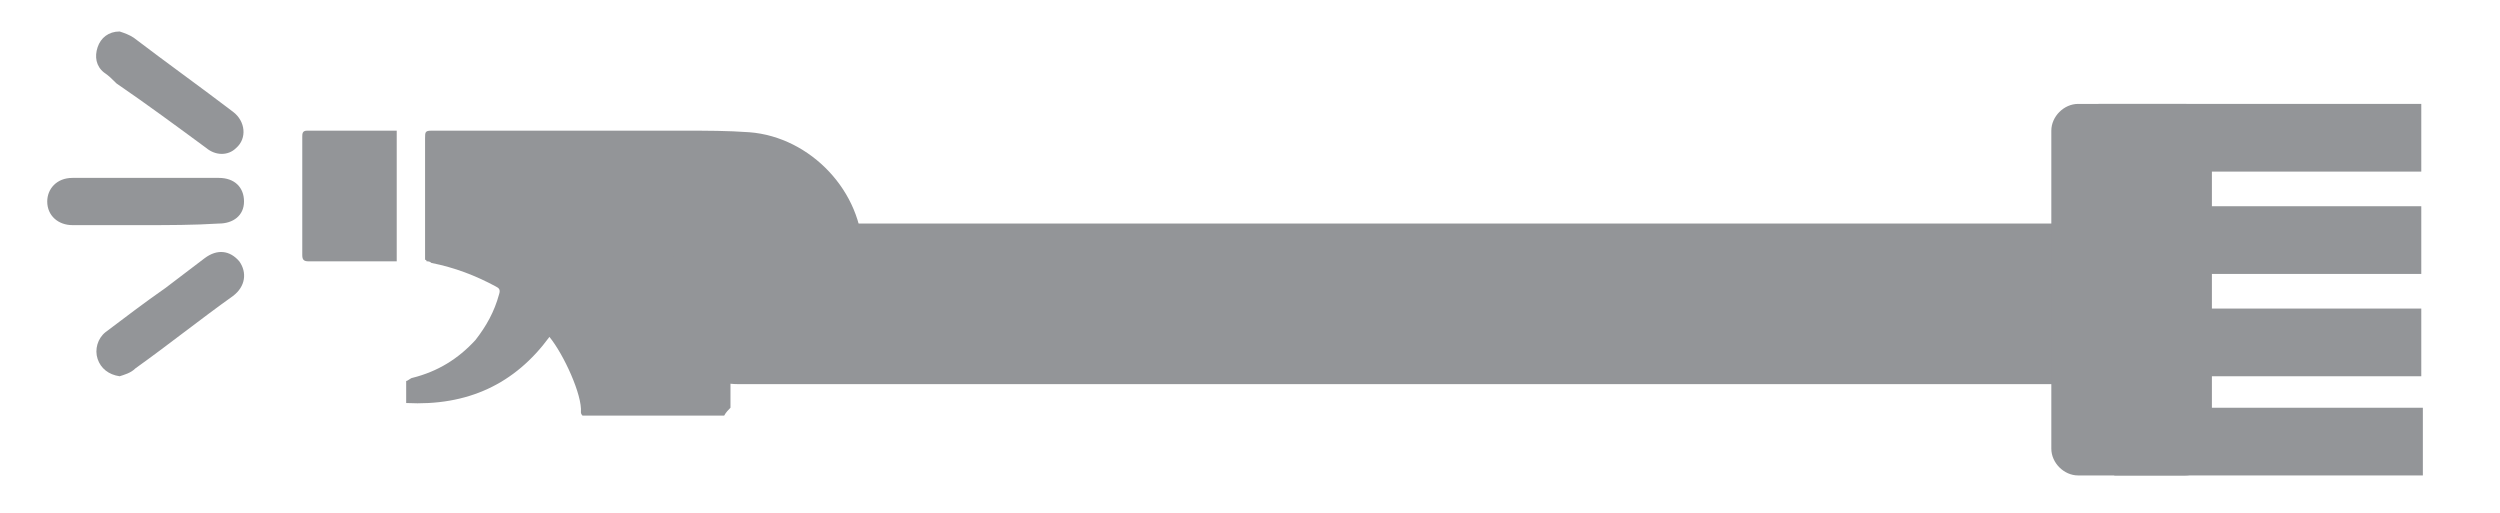
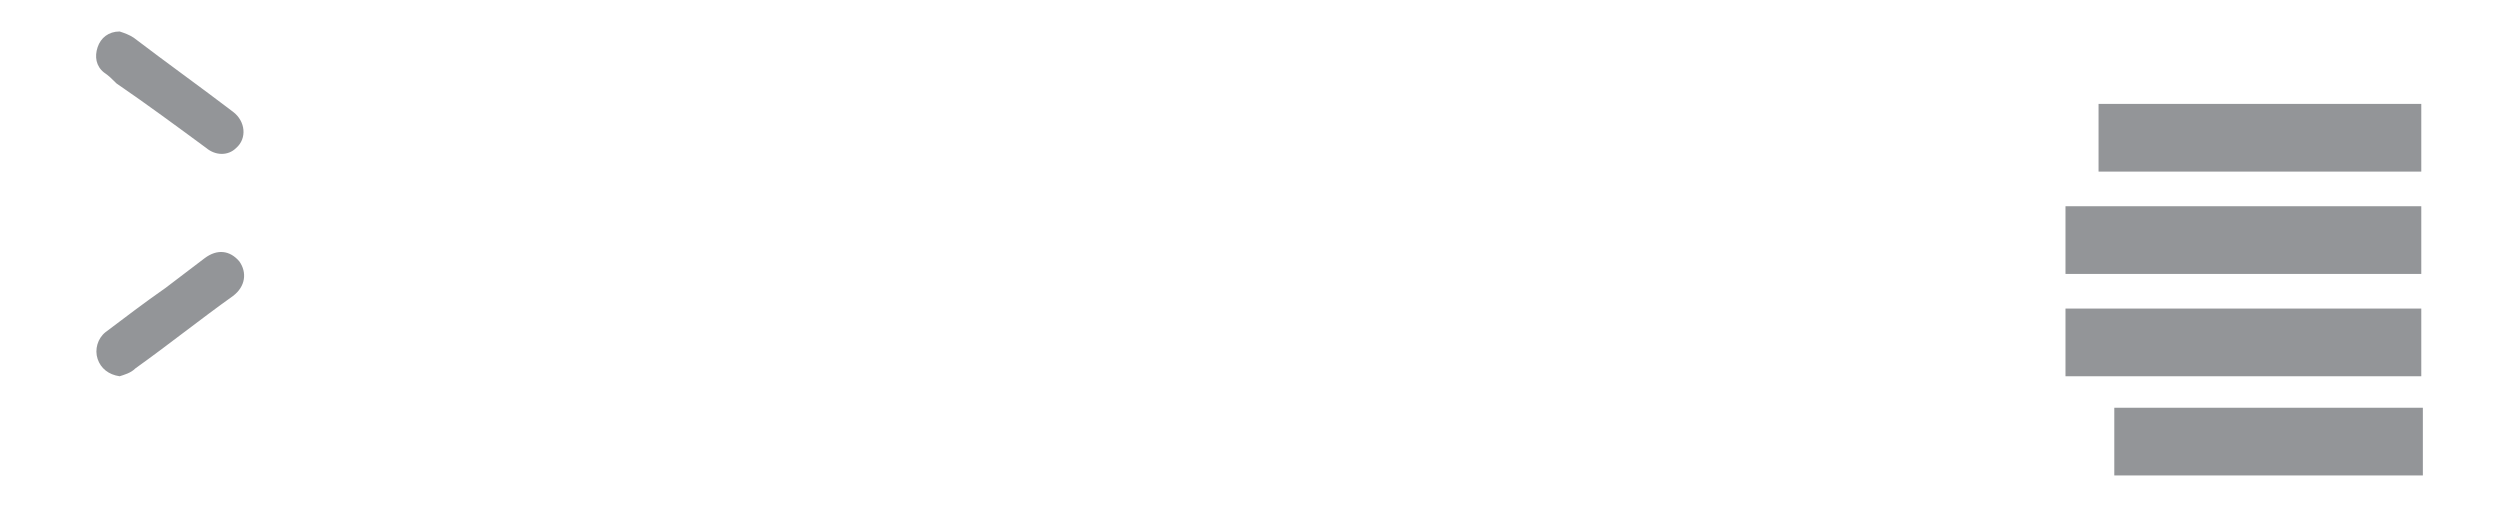
<svg xmlns="http://www.w3.org/2000/svg" version="1.1" id="Layer_1" x="0px" y="0px" width="158.8px" height="32.6px" viewBox="0 0 158.8 32.6" style="enable-background:new 0 0 158.8 32.6;" xml:space="preserve">
  <style type="text/css">
	.st0{fill:#939598;}
</style>
  <g>
-     <path class="st0" d="M47.6,8.4c-1.4-0.1-2.7-0.1-4.1-0.1c-5.4,0-10.7,0-16.1,0c-0.4,0-0.4,0.1-0.4,0.5c0,1.6,0,3.1,0,4.7   c0,1,0,2,0,3c0.1,0,0.1,0.1,0.1,0.1c0.1,0,0.2,0,0.3,0.1c1.5,0.3,2.8,0.8,4.1,1.5c0.2,0.1,0.3,0.2,0.2,0.5c-0.3,1.1-0.8,2-1.5,2.9   c-1.1,1.2-2.4,2-4,2.4c-0.1,0-0.3,0.2-0.4,0.2c0,0.5,0,0.9,0,1.4c3.9,0.2,6.9-1.2,9.1-4.2c0.9,1.1,2.1,3.7,2,4.8c0,0,0,0,0,0   c0,0.1,0.1,0.2,0.1,0.2H46c0.1-0.2,0.3-0.4,0.4-0.5c0-0.1,0-0.1,0-0.2c0-3,0-5.9,0-8.9c0-0.3,0.1-0.4,0.4-0.4c2.5,0,5,0,7.5,0   c0.2,0,0.3,0,0.5,0c0-0.1,0-0.2,0-0.3C54.8,12.2,51.5,8.7,47.6,8.4z" />
-     <path class="st0" d="M25.2,16.6c-0.1,0-0.2,0-0.4,0c-1.7,0-3.5,0-5.2,0c-0.3,0-0.4-0.1-0.4-0.4c0-2.5,0-5,0-7.5   c0-0.2,0-0.4,0.3-0.4c1.8,0,3.7,0,5.5,0c0,0,0.1,0,0.2,0C25.2,11.1,25.2,13.8,25.2,16.6z" />
-     <path class="st0" d="M9.2,14.3c-1.5,0-3.1,0-4.6,0c-0.9,0-1.6-0.6-1.6-1.5c0-0.8,0.6-1.5,1.6-1.5c3.1,0,6.2,0,9.3,0   c1,0,1.6,0.6,1.6,1.5c0,0.9-0.7,1.4-1.6,1.4C12.3,14.3,10.7,14.3,9.2,14.3z" />
    <path class="st0" d="M7.6,23.9c-0.7-0.1-1.2-0.5-1.4-1.1c-0.2-0.6,0-1.3,0.5-1.7c1.2-0.9,2.5-1.9,3.8-2.8c0.8-0.6,1.7-1.3,2.5-1.9   c0.8-0.6,1.6-0.5,2.2,0.2c0.5,0.7,0.4,1.6-0.4,2.2c-2.1,1.5-4.1,3.1-6.2,4.6C8.3,23.7,7.9,23.8,7.6,23.9z" />
    <path class="st0" d="M7.6,2c0.3,0.1,0.6,0.2,0.9,0.4c2.1,1.6,4.2,3.1,6.3,4.7c0.8,0.6,0.9,1.7,0.2,2.3c-0.5,0.5-1.3,0.5-1.9,0   C11.2,8,9.3,6.6,7.4,5.3C7.1,5,6.9,4.8,6.6,4.6C6.1,4.2,6,3.6,6.2,3C6.4,2.4,6.9,2,7.6,2z" />
-     <path class="st0" d="M133.9,24.4h-87c-2.8,0-5.1-2.3-5.1-5.1v0c0-2.8,2.3-5.1,5.1-5.1h87c2.8,0,5.1,2.3,5.1,5.1v0   C139,22.1,136.7,24.4,133.9,24.4z" />
-     <path class="st0" d="M130.3,28.5V8.3c0-0.9,0.8-1.7,1.7-1.7h6.8c0.9,0,1.7,0.8,1.7,1.7v20.2c0,0.9-0.8,1.7-1.7,1.7h-6.8   C131.1,30.2,130.3,29.4,130.3,28.5z" />
    <rect x="133.3" y="6.6" class="st0" width="20.5" height="4.3" />
    <rect x="131.2" y="13.1" class="st0" width="22.6" height="4.3" />
    <rect x="131.2" y="19.6" class="st0" width="22.6" height="4.3" />
    <rect x="134.3" y="25.9" class="st0" width="19.6" height="4.3" />
  </g>
</svg>